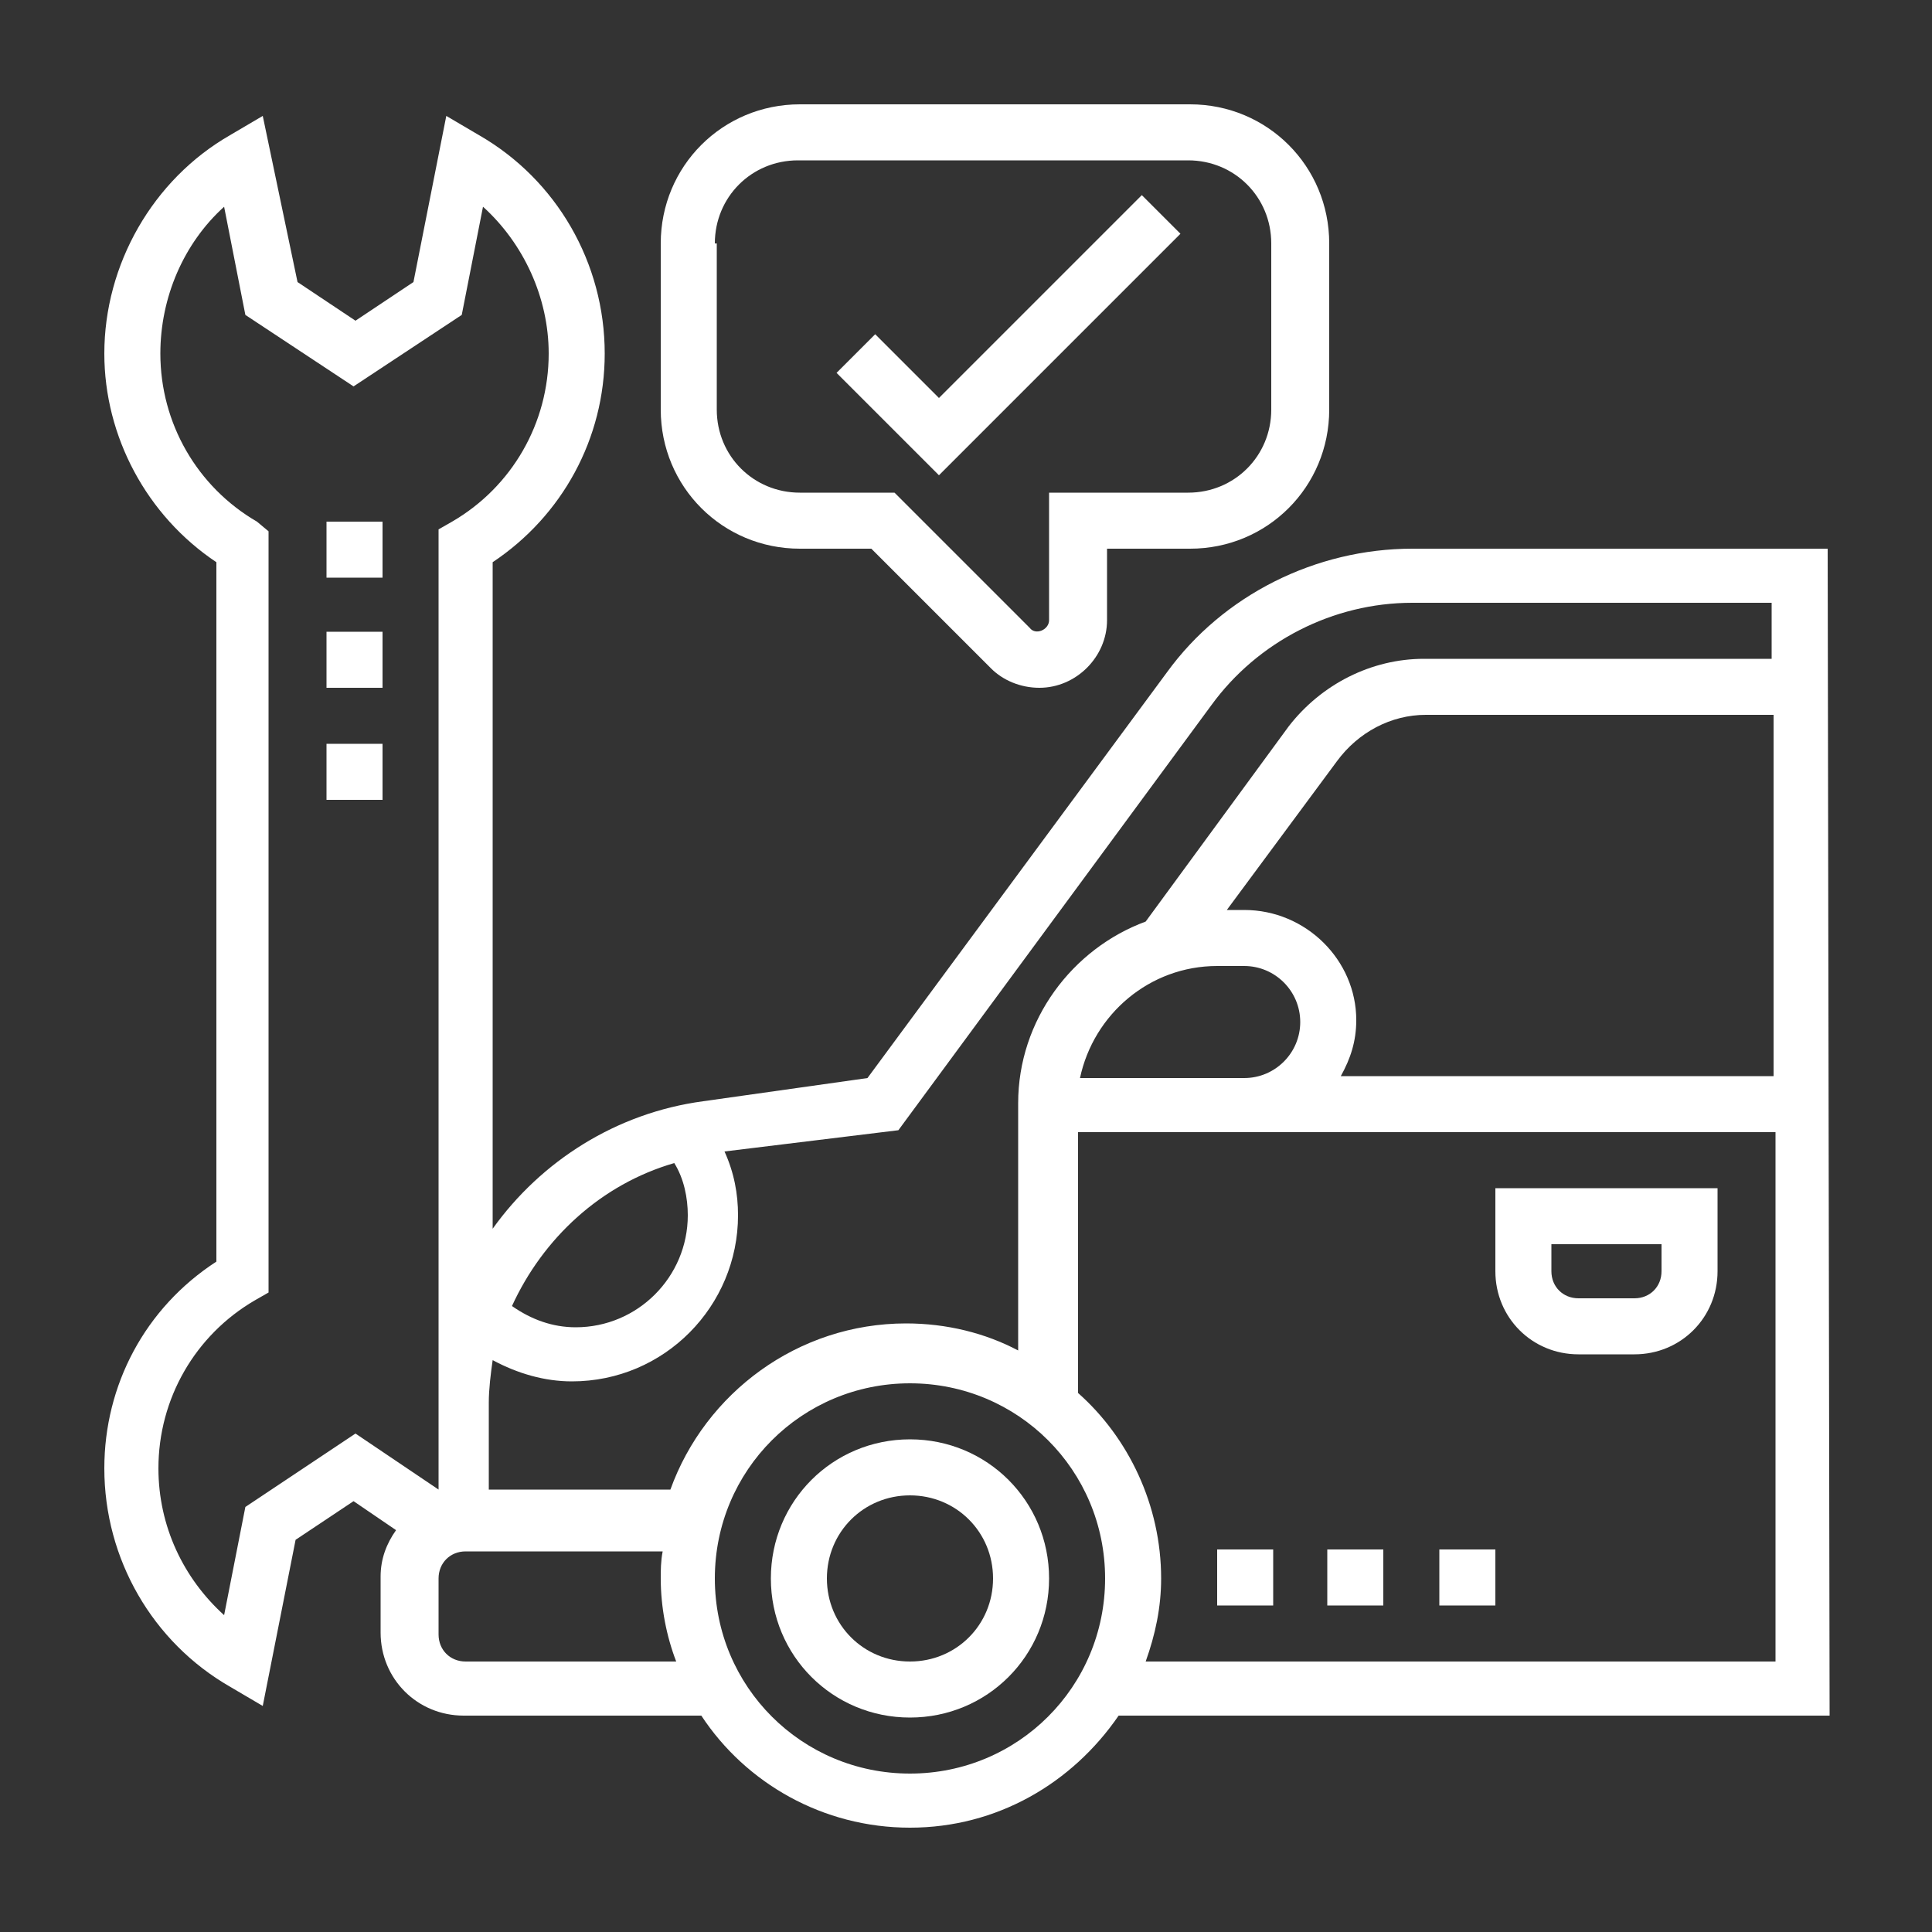
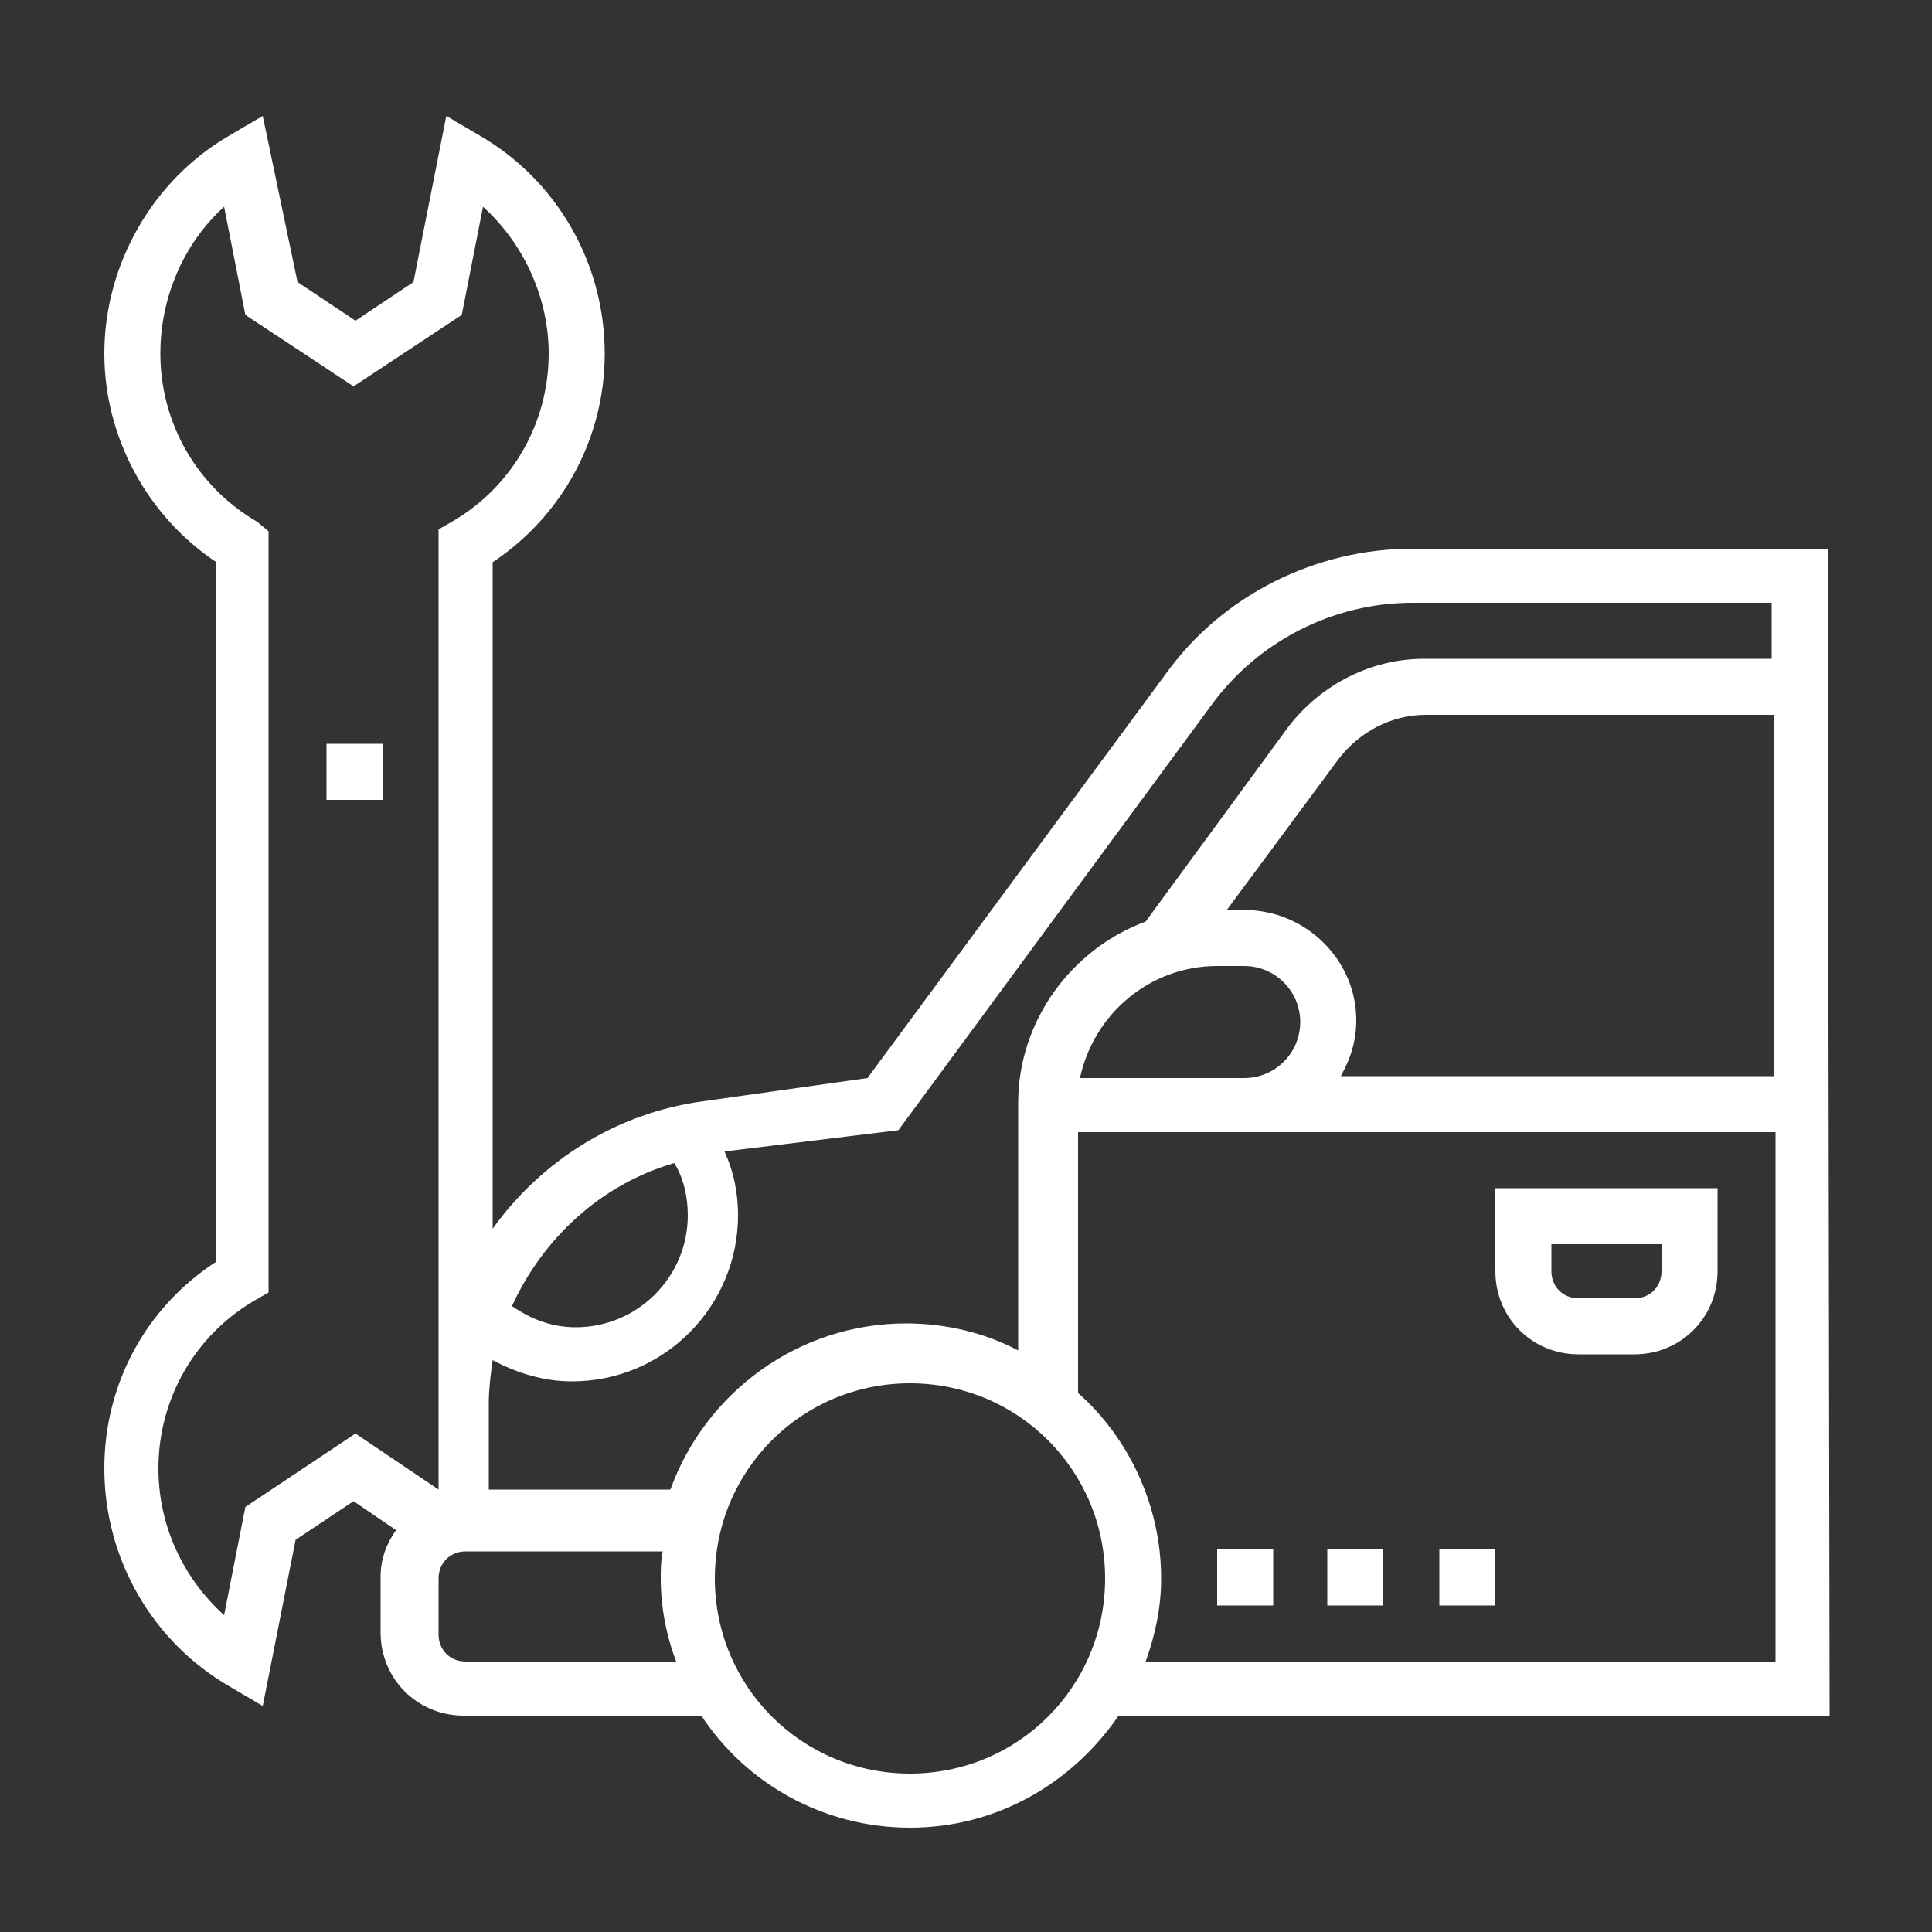
<svg xmlns="http://www.w3.org/2000/svg" version="1.1" id="Layer_5" x="0px" y="0px" viewBox="0 0 100 100" style="enable-background:new 0 0 100 100;" xml:space="preserve">
  <rect x="0" y="0" width="100" height="100" fill="#333333" stroke="none" />
  <style type="text/css">
	.st0{fill:#FFFFFF;}
</style>
  <g>
    <g>
-       <path class="st0" d="M47.1,74.5c-4,0-7.2,3.2-7.2,7.2c0,4,3.2,7.2,7.2,7.2s7.2-3.2,7.2-7.2C54.3,77.7,51.1,74.5,47.1,74.5z     M47.1,86c-2.4,0-4.3-1.9-4.3-4.3s1.9-4.3,4.3-4.3s4.3,1.9,4.3,4.3S49.5,86,47.1,86z" />
      <path class="st0" d="M94.6,28.4H73.1c-5,0-9.8,2.4-12.7,6.4l-15.5,21L36.4,57c-4.5,0.6-8.4,3.1-10.9,6.6V29.1    c3.6-2.4,5.8-6.4,5.8-10.8c0-4.7-2.5-9-6.5-11.3l-1.7-1l-1.7,8.6l-3,2l-3-2L13.6,6l-1.7,1c-4,2.3-6.5,6.7-6.5,11.3    c0,4.3,2.2,8.4,5.8,10.8v36.2C7.5,67.7,5.4,71.7,5.4,76c0,4.7,2.5,9,6.5,11.3l1.7,1l1.7-8.6l3-2l2.2,1.5c-0.5,0.7-0.8,1.5-0.8,2.4    v2.9c0,2.4,1.9,4.3,4.3,4.3h12.3c2.3,3.5,6.3,5.8,10.8,5.8s8.4-2.3,10.8-5.8h36.8L94.6,28.4z M46.5,58.5l16.2-22    c2.4-3.3,6.3-5.3,10.4-5.3h18.6v2.9h-18c-2.7,0-5.3,1.3-7,3.5l-7.4,10.1c-3.8,1.4-6.6,5.1-6.6,9.4v1.4v11.4    c-1.7-0.9-3.7-1.4-5.8-1.4c-5.6,0-10.4,3.6-12.2,8.6h-9.4V73v-0.4c0-0.7,0.1-1.5,0.2-2.2c1.3,0.7,2.7,1.1,4.1,1.1    c4.8,0,8.6-3.9,8.6-8.6c0-1.1-0.2-2.2-0.7-3.3L46.5,58.5z M63,50h1.4c1.6,0,2.9,1.3,2.9,2.9s-1.3,2.9-2.9,2.9h-2.9h-5.6    C56.6,52.5,59.5,50,63,50L63,50z M64.4,47.1h-0.9l5.7-7.7c1.1-1.5,2.8-2.4,4.6-2.4h18v18.7H69.4c0.5-0.9,0.8-1.8,0.8-2.9    C70.2,49.7,67.6,47.1,64.4,47.1L64.4,47.1z M34.9,60.2c0.5,0.8,0.7,1.8,0.7,2.7c0,3.2-2.6,5.8-5.8,5.8c-1.2,0-2.3-0.4-3.3-1.1    C28.1,64.1,31.1,61.3,34.9,60.2L34.9,60.2z M12.7,78l-1.1,5.6C9.5,81.7,8.2,79,8.2,76c0-3.6,1.9-6.9,5-8.7l0.7-0.4V27.5L13.3,27    c-3.1-1.8-5-5.1-5-8.7c0-2.9,1.2-5.7,3.3-7.6l1.1,5.6l5.6,3.7l5.6-3.7l1.1-5.6c2.1,1.9,3.4,4.7,3.4,7.6c0,3.6-1.9,6.9-5,8.7    l-0.7,0.4v45.2V73v4.1l-4.3-2.9L12.7,78z M24.1,86c-0.8,0-1.4-0.6-1.4-1.4v-2.9c0-0.8,0.6-1.4,1.4-1.4h10.2    c-0.1,0.5-0.1,1-0.1,1.4c0,1.5,0.3,3,0.8,4.3H24.1z M47.1,91.8c-5.6,0-10.1-4.5-10.1-10.1s4.5-10.1,10.1-10.1s10.1,4.5,10.1,10.1    S52.7,91.8,47.1,91.8z M59.3,86c0.5-1.4,0.8-2.8,0.8-4.3c0-3.8-1.7-7.3-4.3-9.6V58.6h5.8h2.9h27.4V86H59.3z" />
      <path class="st0" d="M77.4,65.8c0,2.4,1.9,4.3,4.3,4.3h2.9c2.4,0,4.3-1.9,4.3-4.3v-4.3H77.4V65.8z M80.2,64.4H86v1.4    c0,0.8-0.6,1.4-1.4,1.4h-2.9c-0.8,0-1.4-0.6-1.4-1.4V64.4z" />
-       <path class="st0" d="M41.4,28.4h3.7l6.2,6.2c0.6,0.6,1.5,1,2.5,1c1.9,0,3.5-1.6,3.5-3.5v-3.7h4.3c4,0,7.2-3.2,7.2-7.2v-8.6    c0-4-3.2-7.2-7.2-7.2H41.4c-4,0-7.2,3.2-7.2,7.2v8.6C34.2,25.2,37.4,28.4,41.4,28.4z M37,12.6c0-2.4,1.9-4.3,4.3-4.3h20.2    c2.4,0,4.3,1.9,4.3,4.3v8.6c0,2.4-1.9,4.3-4.3,4.3h-7.2v6.6c0,0.5-0.7,0.8-1,0.4l-7-7h-4.9c-2.4,0-4.3-1.9-4.3-4.3V12.6z" />
-       <path class="st0" d="M61.1,12.1l-2-2L48.6,20.6l-3.3-3.3l-2,2l5.3,5.3L61.1,12.1z" />
-       <path class="st0" d="M16.9,27h2.9v2.9h-2.9V27z" />
-       <path class="st0" d="M16.9,32.7h2.9v2.9h-2.9V32.7z" />
      <path class="st0" d="M16.9,38.5h2.9v2.9h-2.9V38.5z" />
    </g>
    <path class="st0" d="M63,80.2h2.9v2.9H63V80.2z" />
    <path class="st0" d="M68.7,80.2h2.9v2.9h-2.9V80.2z" />
    <path class="st0" d="M74.5,80.2h2.9v2.9h-2.9V80.2z" />
  </g>
</svg>